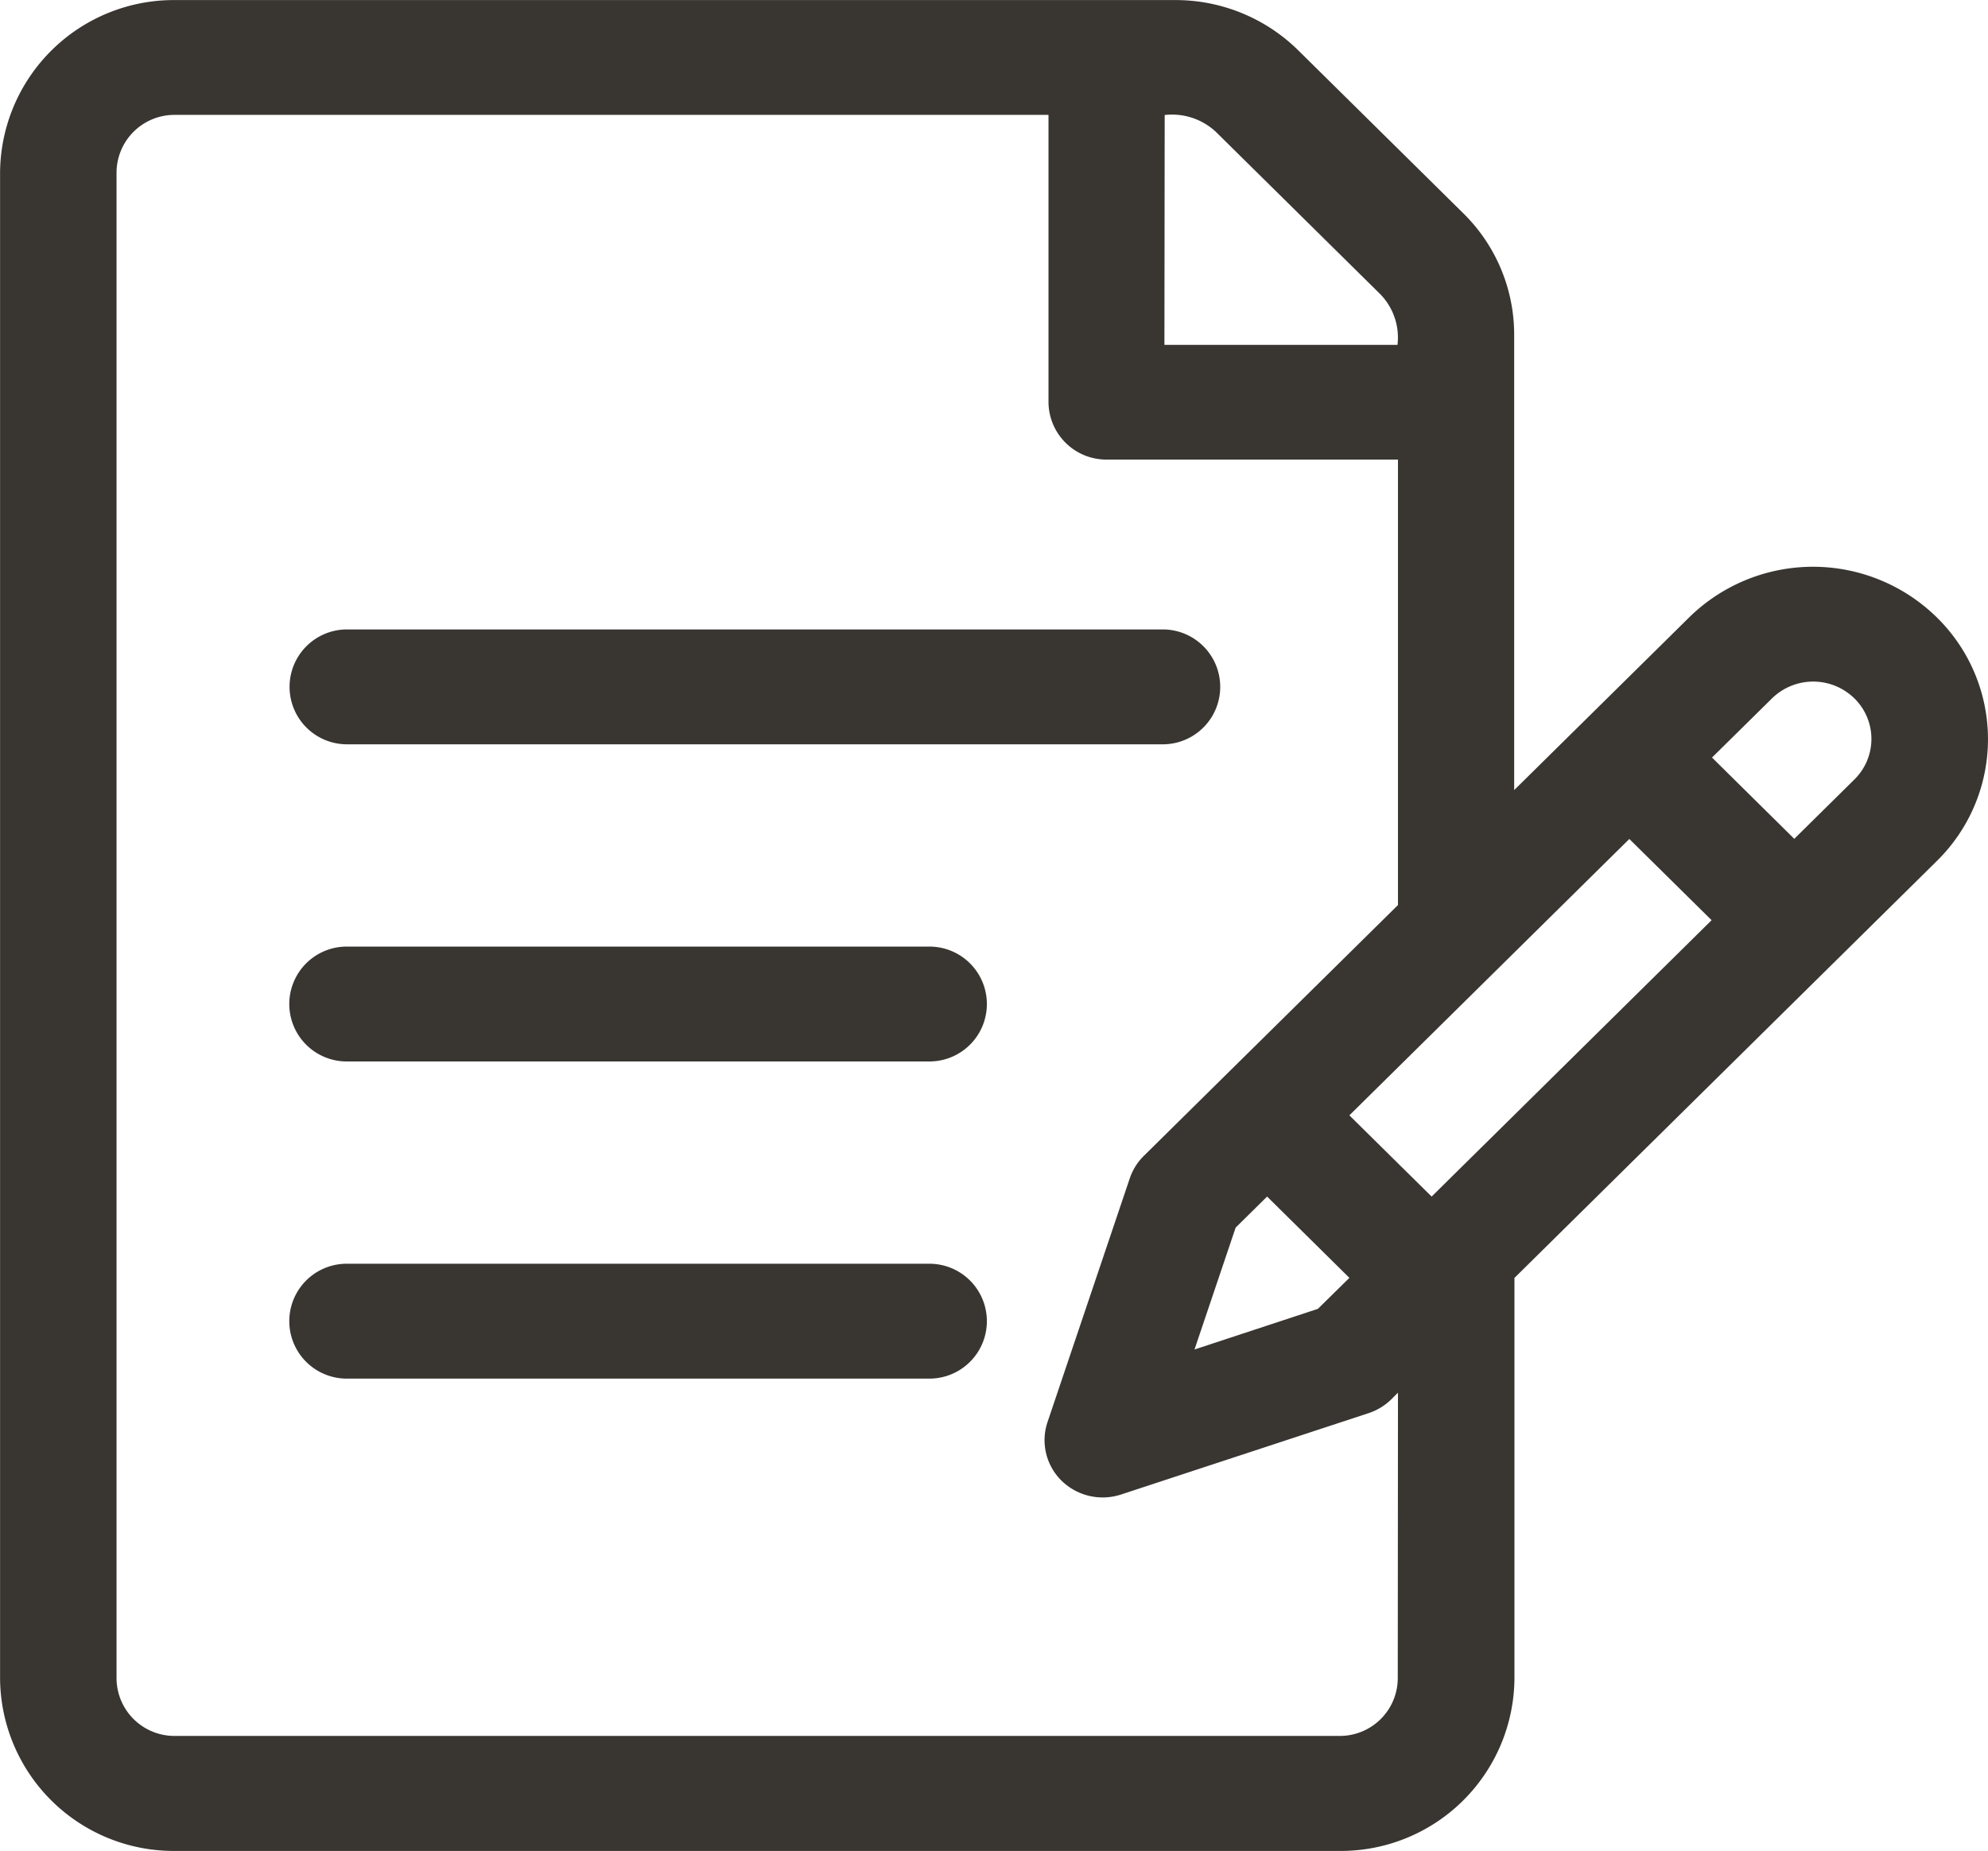
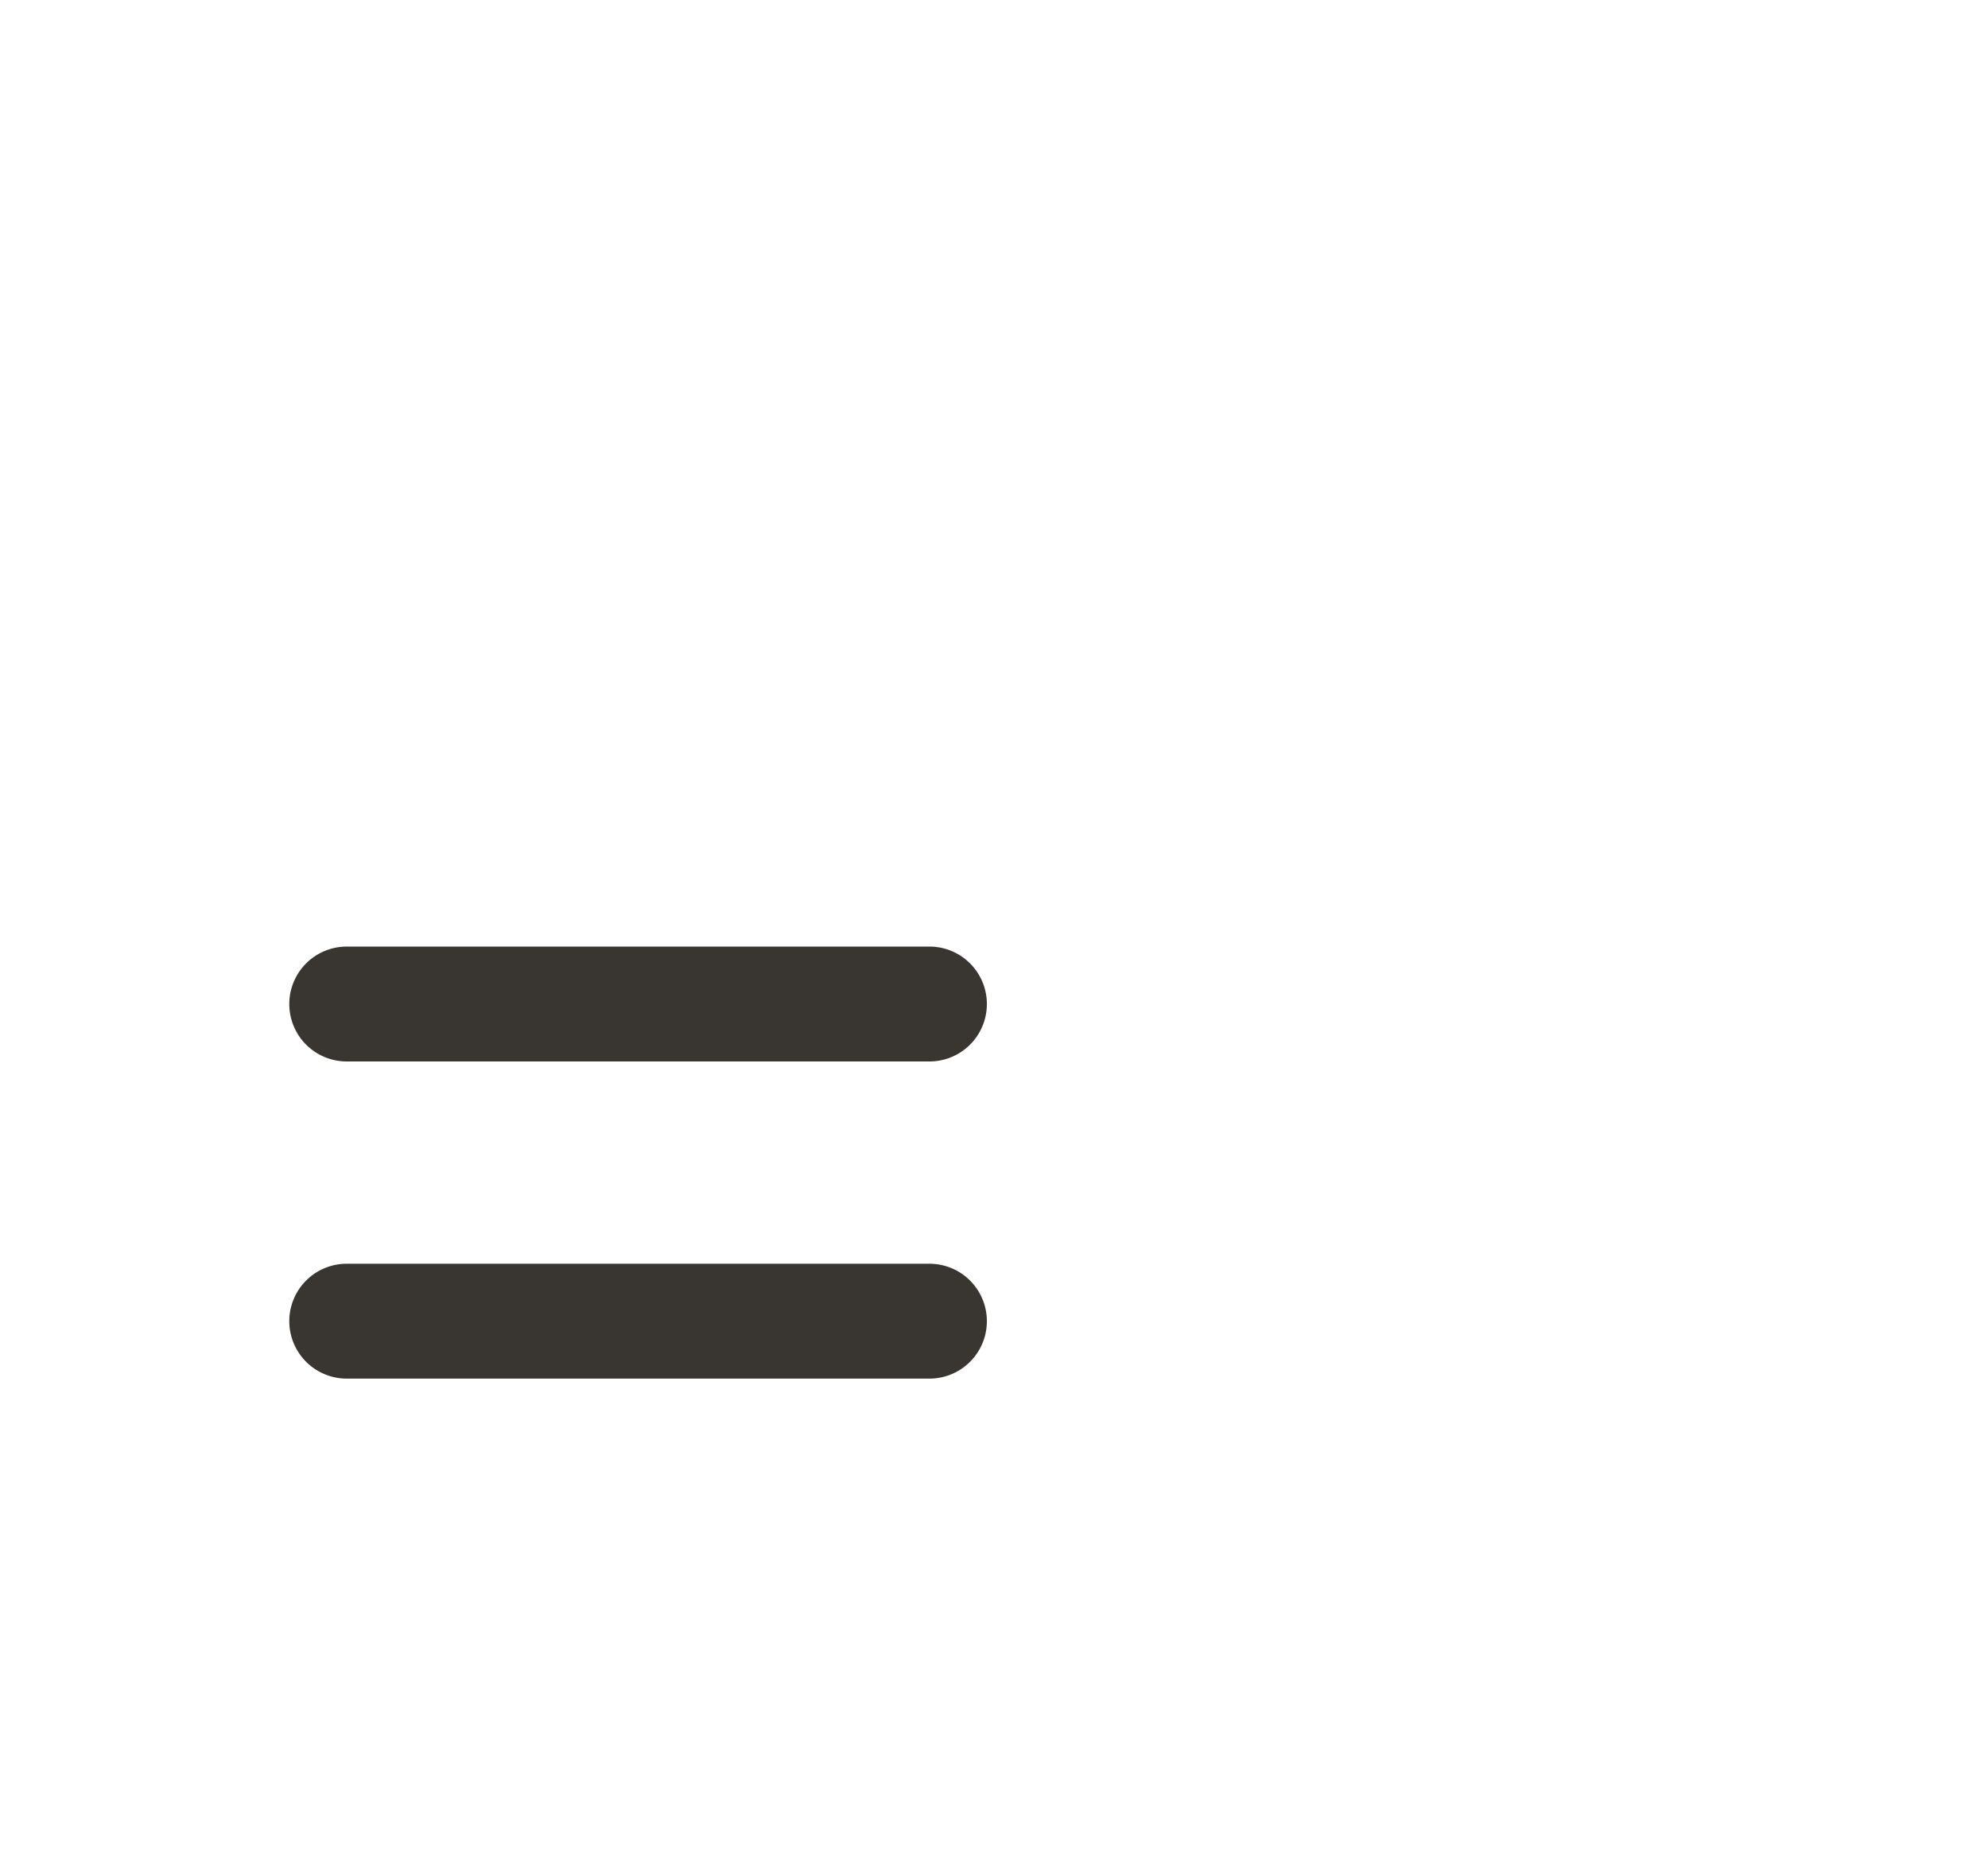
<svg xmlns="http://www.w3.org/2000/svg" width="29" height="27" viewBox="0 0 29 27">
  <g transform="translate(-440.95 -130.796)">
-     <path d="M469.2,139.8a2.578,2.578,0,0,0-3.606,0l-2.556,2.523v-6.641a2.482,2.482,0,0,0-.746-1.778l-2.4-2.37a2.548,2.548,0,0,0-1.8-.737H443.5a2.535,2.535,0,0,0-2.549,2.515v21.971A2.534,2.534,0,0,0,443.5,157.8h16.993a2.534,2.534,0,0,0,2.549-2.514v-5.846l6.161-6.082A2.489,2.489,0,0,0,469.2,139.8Zm-11.26-7.326a.937.937,0,0,1,.747.246l2.4,2.37a.906.906,0,0,1,.249.737h-3.4Zm3.4,22.81a.845.845,0,0,1-.85.838H443.5a.845.845,0,0,1-.85-.838V133.311a.845.845,0,0,1,.85-.839h12.745v4.191a.844.844,0,0,0,.849.838h4.249V144l-2.507,2.474-1.2,1.185a.832.832,0,0,0-.205.327l-1.2,3.556a.829.829,0,0,0,.205.857.859.859,0,0,0,.87.2l3.605-1.185a.857.857,0,0,0,.332-.2l.1-.1Zm-1.906-7.031,1.2,1.186-.459.452-1.8.593.6-1.778Zm2.4,0-1.2-1.185,4.084-4.032,1.2,1.185ZM468,142.169l-.876.865-1.2-1.186.876-.864a.859.859,0,0,1,1.2,0A.829.829,0,0,1,468,142.169Z" fill="#393632" />
-     <path d="M446.012,141.655h11.9a.838.838,0,1,0,0-1.676h-11.9a.838.838,0,1,0,0,1.676Z" fill="#393632" />
    <path d="M454.508,144.606h-8.5a.838.838,0,1,0,0,1.676h8.5a.838.838,0,1,0,0-1.676Z" fill="#393632" />
    <path d="M454.508,149.233h-8.5a.838.838,0,1,0,0,1.676h8.5a.838.838,0,1,0,0-1.676Z" fill="#393632" />
  </g>
</svg>